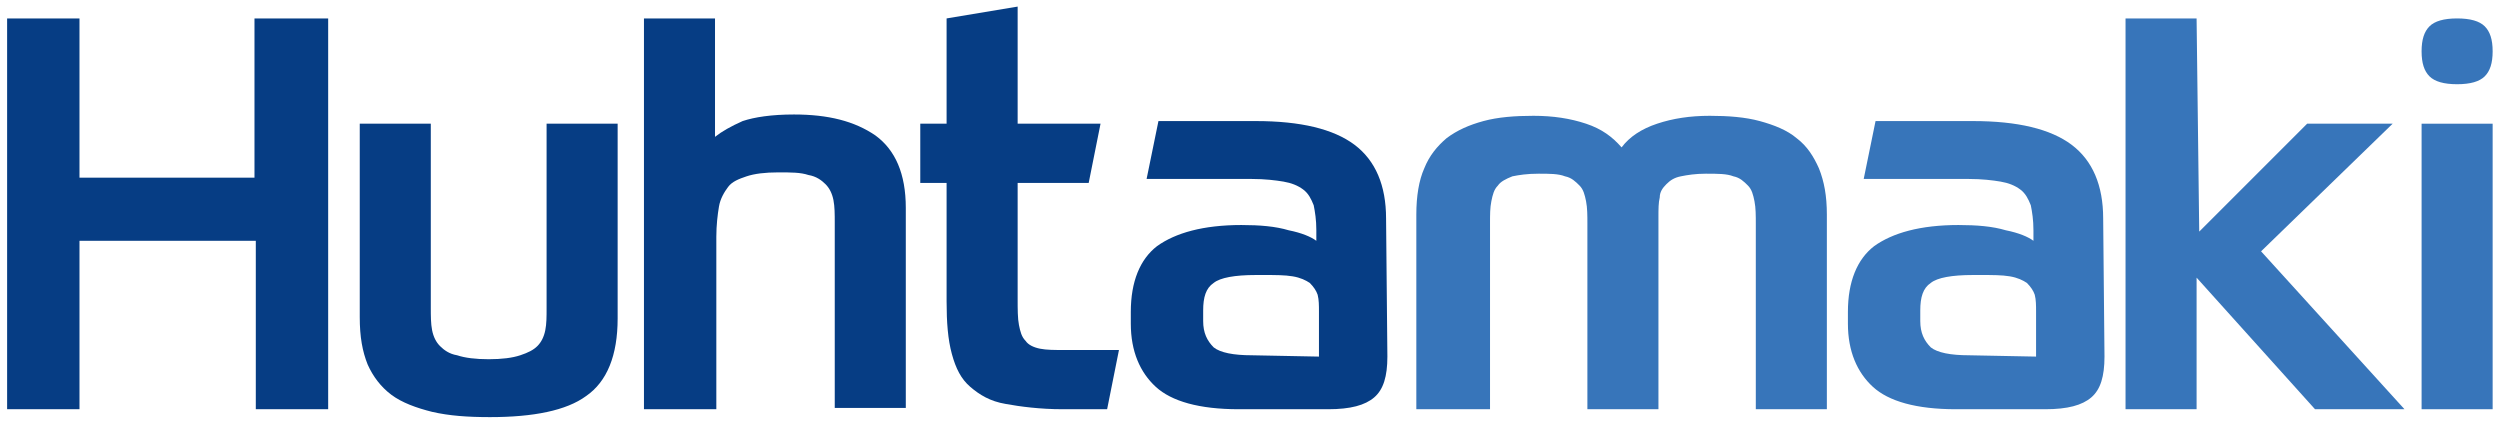
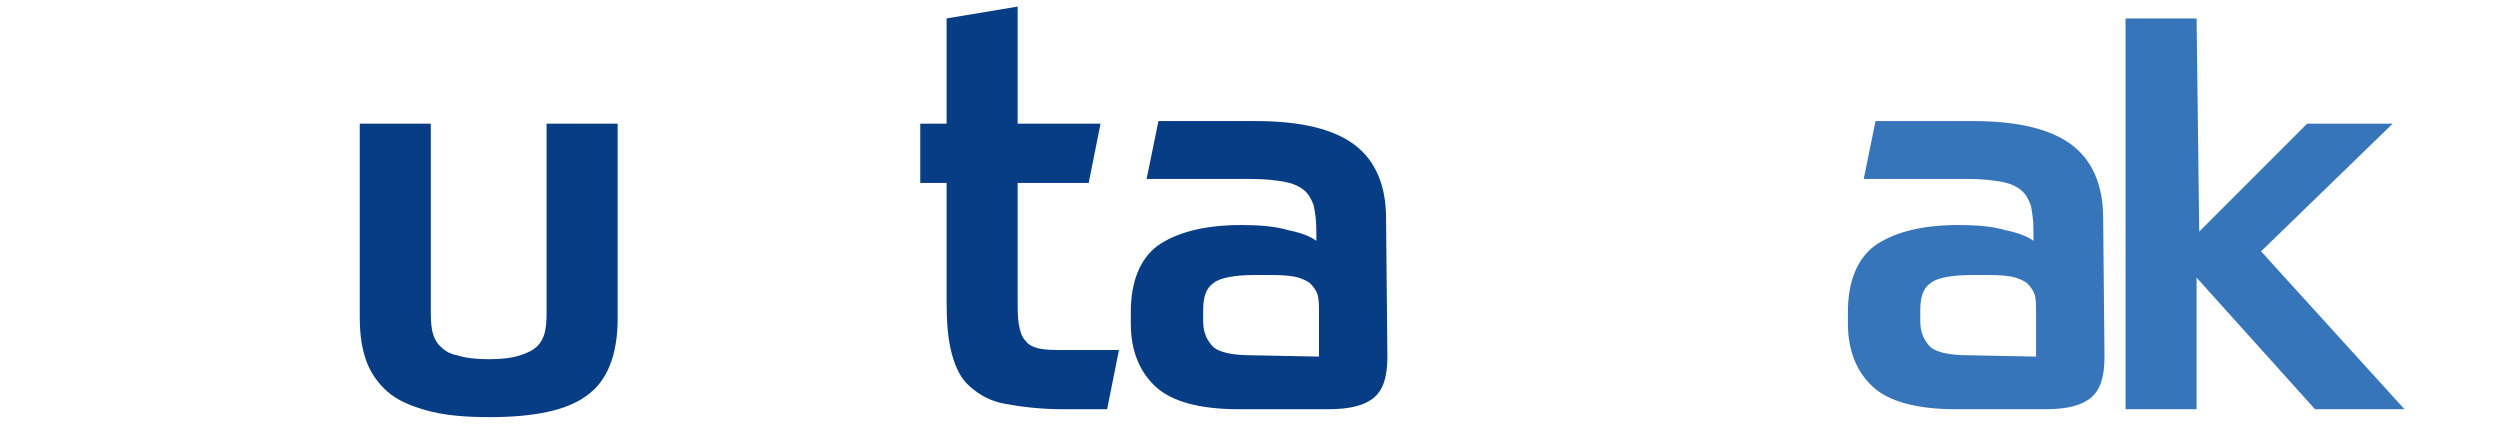
<svg xmlns="http://www.w3.org/2000/svg" xmlns:ns1="http://www.inkscape.org/namespaces/inkscape" xmlns:ns2="http://sodipodi.sourceforge.net/DTD/sodipodi-0.dtd" version="1.1" id="svg4159" ns1:version="0.92.0 r15299" ns2:docname="huhtamaki.svg" x="0px" y="0px" viewBox="0 0 190 32.2" style="enable-background:new 0 0 190 32.2;" xml:space="preserve">
  <style type="text/css">
	.st0{fill:#063D84;}
	.st1{fill:#3775BA;}
</style>
  <ns2:namedview bordercolor="#666666" borderopacity="1.0" fit-margin-bottom="0" fit-margin-left="0" fit-margin-right="0" fit-margin-top="0" id="base" ns1:current-layer="layer1" ns1:cx="94.488" ns1:cy="15.615057" ns1:document-units="mm" ns1:pageopacity="0.0" ns1:pageshadow="2" ns1:window-height="744" ns1:window-maximized="1" ns1:window-width="1280" ns1:window-x="-4" ns1:window-y="-4" ns1:zoom="4.2439252" pagecolor="#ffffff" showgrid="false" units="px">
	</ns2:namedview>
  <g id="layer1" transform="translate(-62.691,-116.467)" ns1:label="Layer 1" ns1:groupmode="layer">
    <g id="g4317" transform="translate(0.132,-0.132)">
-       <path id="path3961" ns1:connector-curvature="0" class="st0" d="M87.5,118v29.7h-5.5v-12.8H68.6v12.8h-5.5V118h5.5v12.1h13.3    V118H87.5z" />
      <path id="path3973" ns1:connector-curvature="0" class="st0" d="M99.8,148.3c-1.7,0-3.1-0.1-4.4-0.4    c-1.2-0.3-2.3-0.7-3.1-1.3c-0.8-0.6-1.4-1.4-1.8-2.3c-0.4-1-0.6-2.1-0.6-3.6V126h5.4V140c0,0.6,0,1.2,0.1,1.7    c0.1,0.5,0.3,0.9,0.6,1.2c0.3,0.3,0.7,0.6,1.3,0.7c0.6,0.2,1.4,0.3,2.4,0.3c1,0,1.8-0.1,2.4-0.3c0.6-0.2,1-0.4,1.3-0.7    c0.3-0.3,0.5-0.7,0.6-1.2c0.1-0.5,0.1-1,0.1-1.7V126h5.4v14.8c0,2.8-0.8,4.8-2.4,5.9C105.6,147.8,103.1,148.3,99.8,148.3" />
-       <path id="path3977" ns1:connector-curvature="0" class="st0" d="M111.5,147.7V118h5.4v9c0.5-0.4,1.2-0.8,2.1-1.2    c0.9-0.3,2.2-0.5,3.9-0.5c2.6,0,4.6,0.5,6.2,1.6c1.5,1.1,2.3,2.9,2.3,5.5v15.2h-5.4v-14.1c0-0.6,0-1.2-0.1-1.7    c-0.1-0.5-0.3-0.9-0.6-1.2c-0.3-0.3-0.7-0.6-1.3-0.7c-0.6-0.2-1.3-0.2-2.3-0.2c-1,0-1.8,0.1-2.4,0.3c-0.6,0.2-1.1,0.4-1.4,0.8    c-0.3,0.4-0.6,0.9-0.7,1.5c-0.1,0.6-0.2,1.4-0.2,2.3v13.1L111.5,147.7z" />
      <path id="path3981" ns1:connector-curvature="0" class="st0" d="M168,143.7c0,1.5-0.3,2.5-1,3.1c-0.7,0.6-1.8,0.9-3.5,0.9    h-6.8c-3,0-5.1-0.6-6.3-1.7c-1.2-1.1-1.9-2.7-1.9-4.8v-0.9c0-2.3,0.7-4,2-5c1.4-1,3.5-1.6,6.4-1.6c1.4,0,2.6,0.1,3.6,0.4    c1,0.2,1.7,0.5,2.1,0.8v-0.8c0-0.8-0.1-1.4-0.2-1.9c-0.2-0.5-0.4-0.9-0.8-1.2c-0.4-0.3-0.9-0.5-1.5-0.6c-0.6-0.1-1.4-0.2-2.4-0.2    h-8l0.9-4.4h7.4c3.4,0,5.9,0.6,7.5,1.8c1.6,1.2,2.4,3.1,2.4,5.6L168,143.7z M162.8,143.7v-3.4c0-0.5,0-0.9-0.1-1.3    c-0.1-0.3-0.3-0.6-0.6-0.9c-0.3-0.2-0.7-0.4-1.3-0.5c-0.6-0.1-1.3-0.1-2.2-0.1h-0.6c-1.6,0-2.7,0.2-3.2,0.6    c-0.6,0.4-0.8,1.1-0.8,2.1v0.8c0,0.9,0.3,1.5,0.8,2c0.5,0.4,1.5,0.6,2.9,0.6L162.8,143.7z" />
      <path id="path3985" ns1:connector-curvature="0" class="st1" d="M222.5,143.7c0,1.5-0.3,2.5-1,3.1c-0.7,0.6-1.8,0.9-3.5,0.9    h-6.8c-3,0-5.1-0.6-6.3-1.7c-1.2-1.1-1.9-2.7-1.9-4.8v-0.9c0-2.3,0.7-4,2-5c1.4-1,3.5-1.6,6.4-1.6c1.4,0,2.6,0.1,3.6,0.4    c1,0.2,1.7,0.5,2.1,0.8v-0.8c0-0.8-0.1-1.4-0.2-1.9c-0.2-0.5-0.4-0.9-0.8-1.2c-0.4-0.3-0.9-0.5-1.5-0.6c-0.6-0.1-1.4-0.2-2.4-0.2    h-8l0.9-4.4h7.4c3.4,0,5.9,0.6,7.5,1.8c1.6,1.2,2.4,3.1,2.4,5.6L222.5,143.7z M217.3,143.7v-3.4c0-0.5,0-0.9-0.1-1.3    c-0.1-0.3-0.3-0.6-0.6-0.9c-0.3-0.2-0.7-0.4-1.3-0.5c-0.6-0.1-1.3-0.1-2.2-0.1h-0.6c-1.6,0-2.7,0.2-3.2,0.6    c-0.6,0.4-0.8,1.1-0.8,2.1v0.8c0,0.9,0.3,1.5,0.8,2c0.5,0.4,1.5,0.6,2.9,0.6L217.3,143.7z" />
-       <path id="path3989" ns1:connector-curvature="0" class="st1" d="M170.2,147.7v-14.8c0-1.4,0.2-2.6,0.6-3.5    c0.4-1,1-1.7,1.7-2.3c0.8-0.6,1.7-1,2.8-1.3c1.1-0.3,2.4-0.4,3.8-0.4c1.5,0,2.8,0.2,4,0.6c1.2,0.4,2,1,2.7,1.8    c0.6-0.8,1.5-1.4,2.7-1.8c1.2-0.4,2.5-0.6,4-0.6c1.4,0,2.7,0.1,3.8,0.4c1.1,0.3,2.1,0.7,2.8,1.3c0.8,0.6,1.3,1.4,1.7,2.3    c0.4,1,0.6,2.1,0.6,3.5v14.8h-5.4v-14.1c0-0.6,0-1.2-0.1-1.7c-0.1-0.5-0.2-0.9-0.5-1.2c-0.3-0.3-0.6-0.6-1.1-0.7    c-0.5-0.2-1.2-0.2-2.1-0.2c-0.8,0-1.4,0.1-1.9,0.2c-0.5,0.1-0.8,0.3-1.1,0.6c-0.3,0.3-0.5,0.6-0.5,1c-0.1,0.4-0.1,0.9-0.1,1.5    v14.6h-5.4v-14.1c0-0.6,0-1.2-0.1-1.7c-0.1-0.5-0.2-0.9-0.5-1.2c-0.3-0.3-0.6-0.6-1.1-0.7c-0.5-0.2-1.2-0.2-2-0.2    c-0.9,0-1.5,0.1-2,0.2c-0.5,0.2-0.9,0.4-1.1,0.7c-0.3,0.3-0.4,0.7-0.5,1.2c-0.1,0.5-0.1,1-0.1,1.7v14.1L170.2,147.7z" />
      <path id="path3993" ns1:connector-curvature="0" class="st1" d="M229.7,134.2l8.2-8.2h6.5l-10,9.7l10.9,12h-6.8l-9-10v10    h-5.4V118h5.4L229.7,134.2z" />
-       <path id="path4005" ns1:connector-curvature="0" class="st1" d="M252,120.5c0,0.9-0.2,1.5-0.6,1.9c-0.4,0.4-1.1,0.6-2.1,0.6    c-1,0-1.7-0.2-2.1-0.6c-0.4-0.4-0.6-1-0.6-1.9c0-0.9,0.2-1.5,0.6-1.9c0.4-0.4,1.1-0.6,2.1-0.6c1,0,1.7,0.2,2.1,0.6    C251.8,119,252,119.6,252,120.5" />
-       <path id="path4007" ns1:connector-curvature="0" class="st1" d="M246.6,126h5.4v21.7h-5.4V126z" />
      <path id="path4019" ns1:connector-curvature="0" class="st0" d="M143.5,143.2c-0.8,0-1.4,0-1.9-0.1c-0.5-0.1-0.9-0.3-1.1-0.6    c-0.3-0.3-0.4-0.7-0.5-1.2c-0.1-0.5-0.1-1.2-0.1-2v-8.8h5.4l0.9-4.5h-6.3v-8.9l-5.4,0.9v8h-2v4.5h2v9c0,1.6,0.1,2.9,0.4,4    s0.7,1.9,1.4,2.5c0.7,0.6,1.5,1.1,2.7,1.3c1.1,0.2,2.6,0.4,4.3,0.4h3.4l0.9-4.5L143.5,143.2z" />
    </g>
  </g>
</svg>